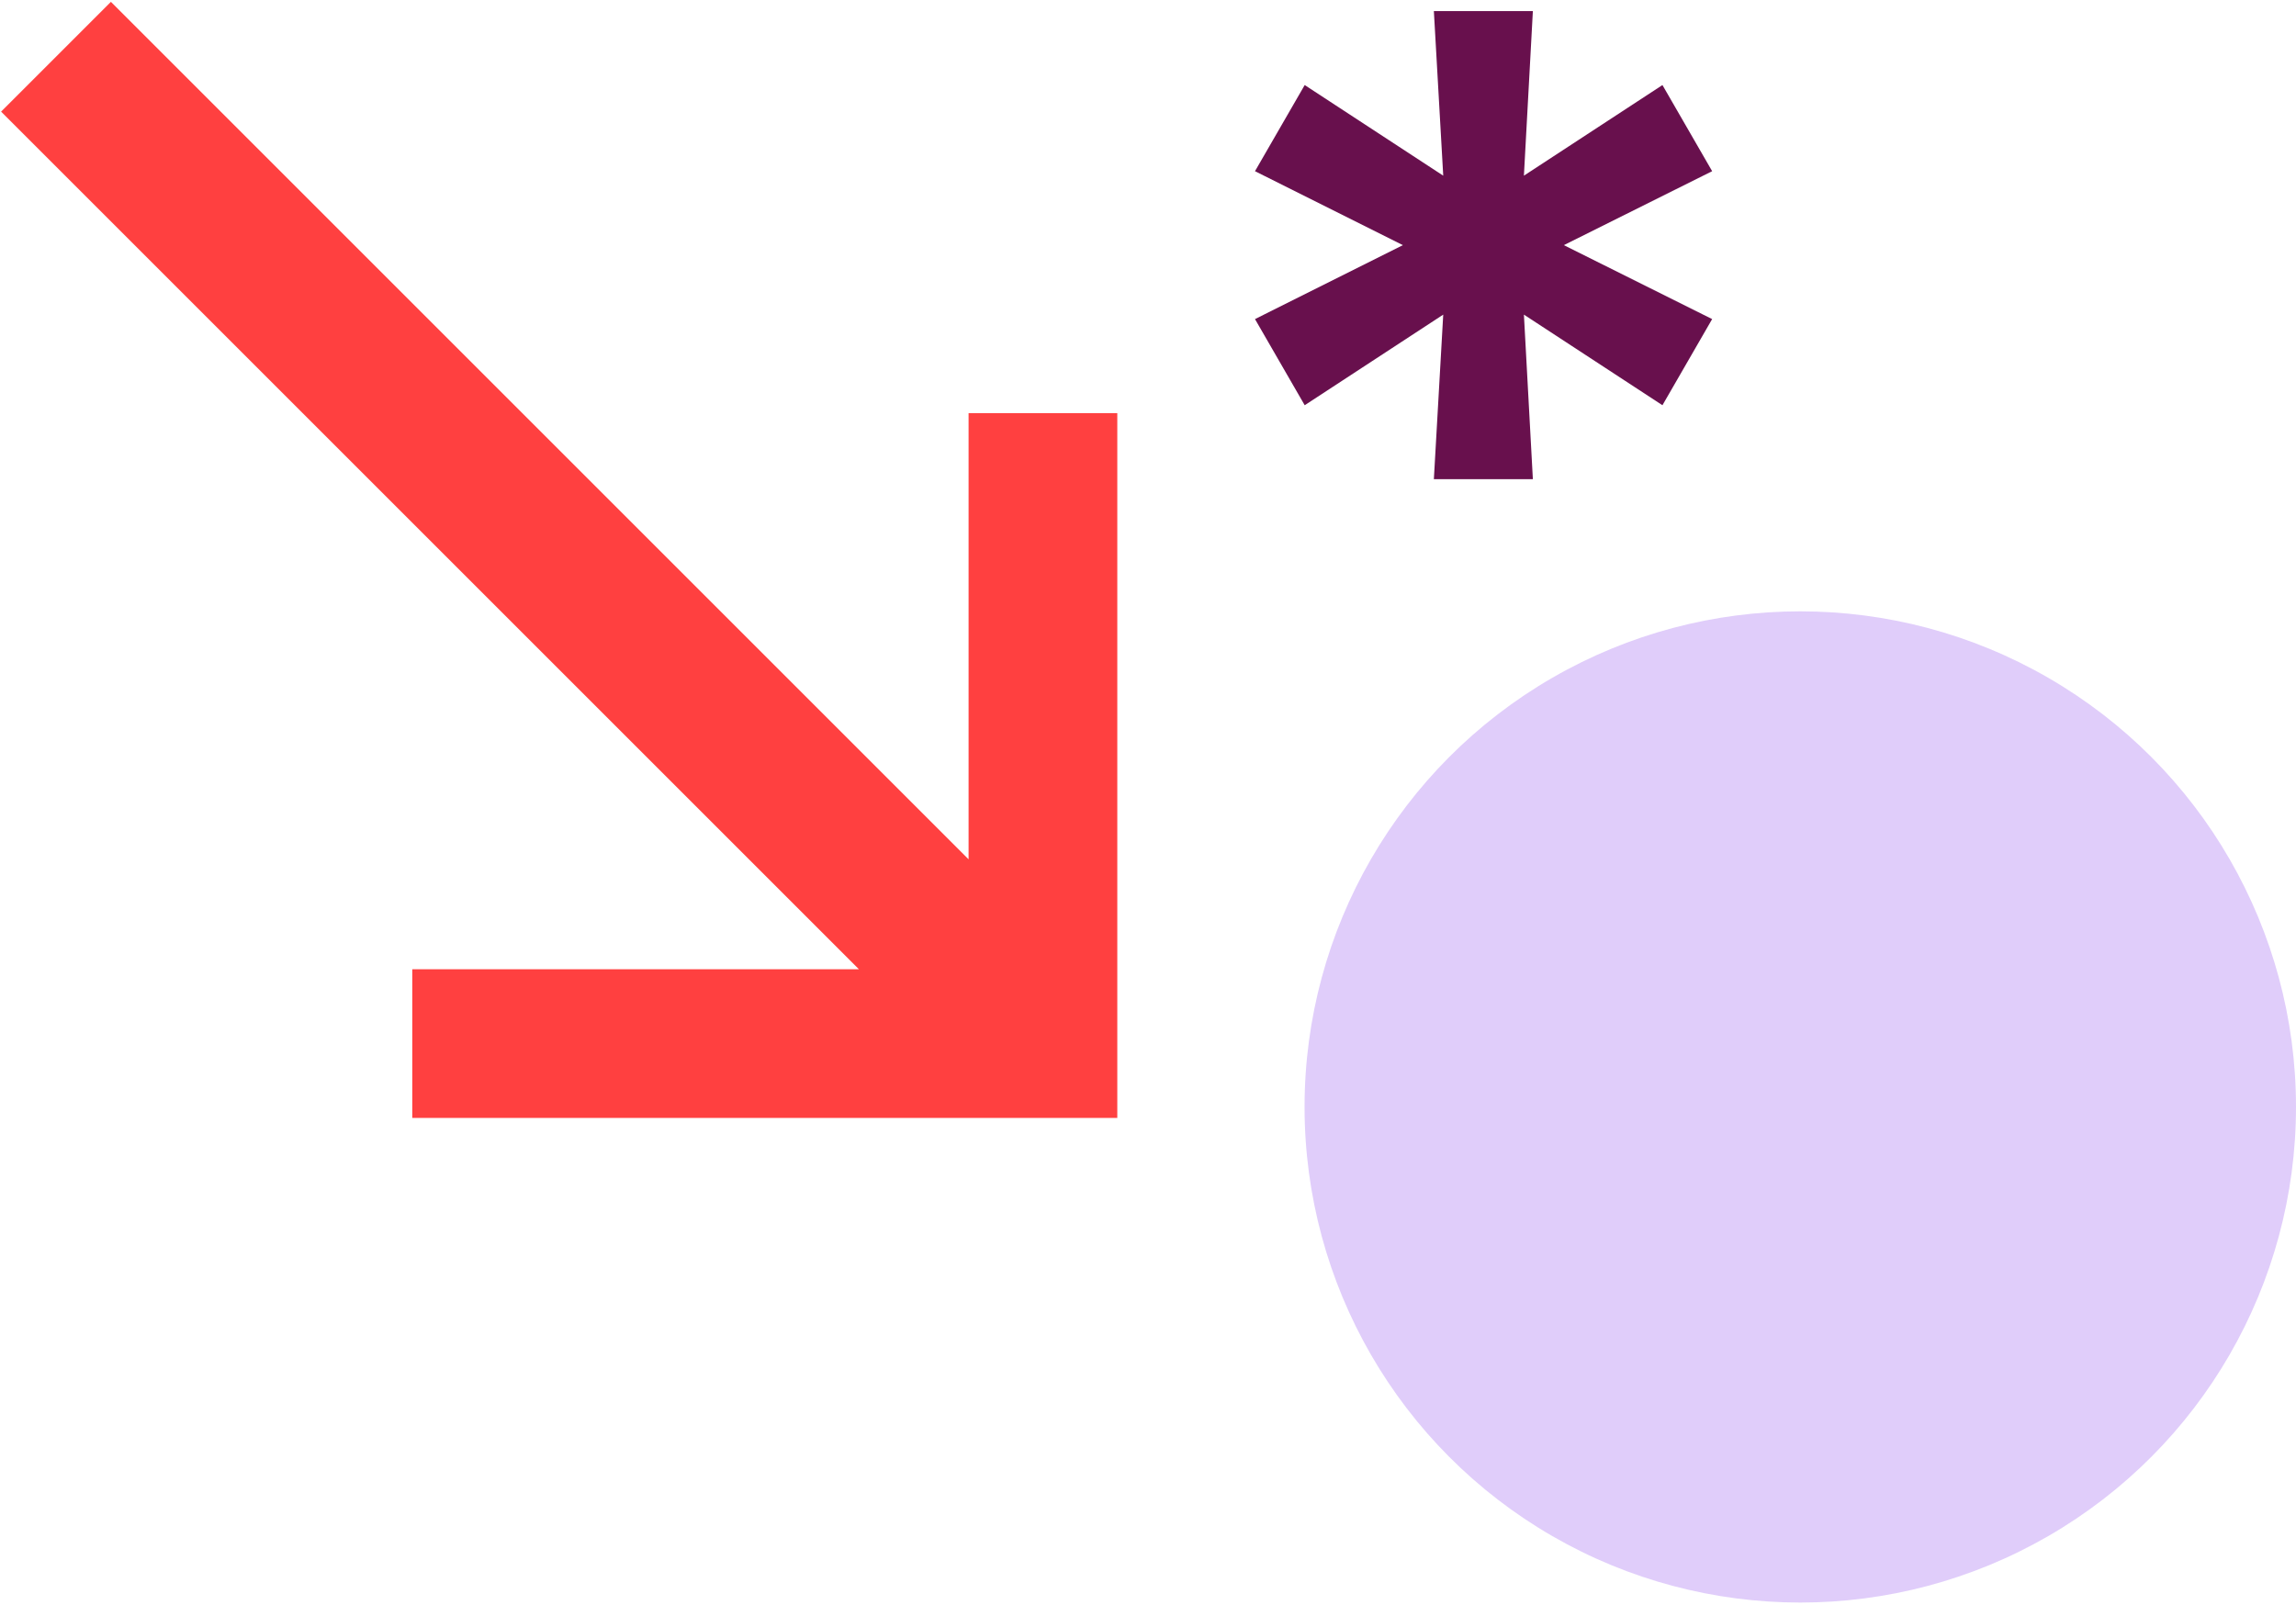
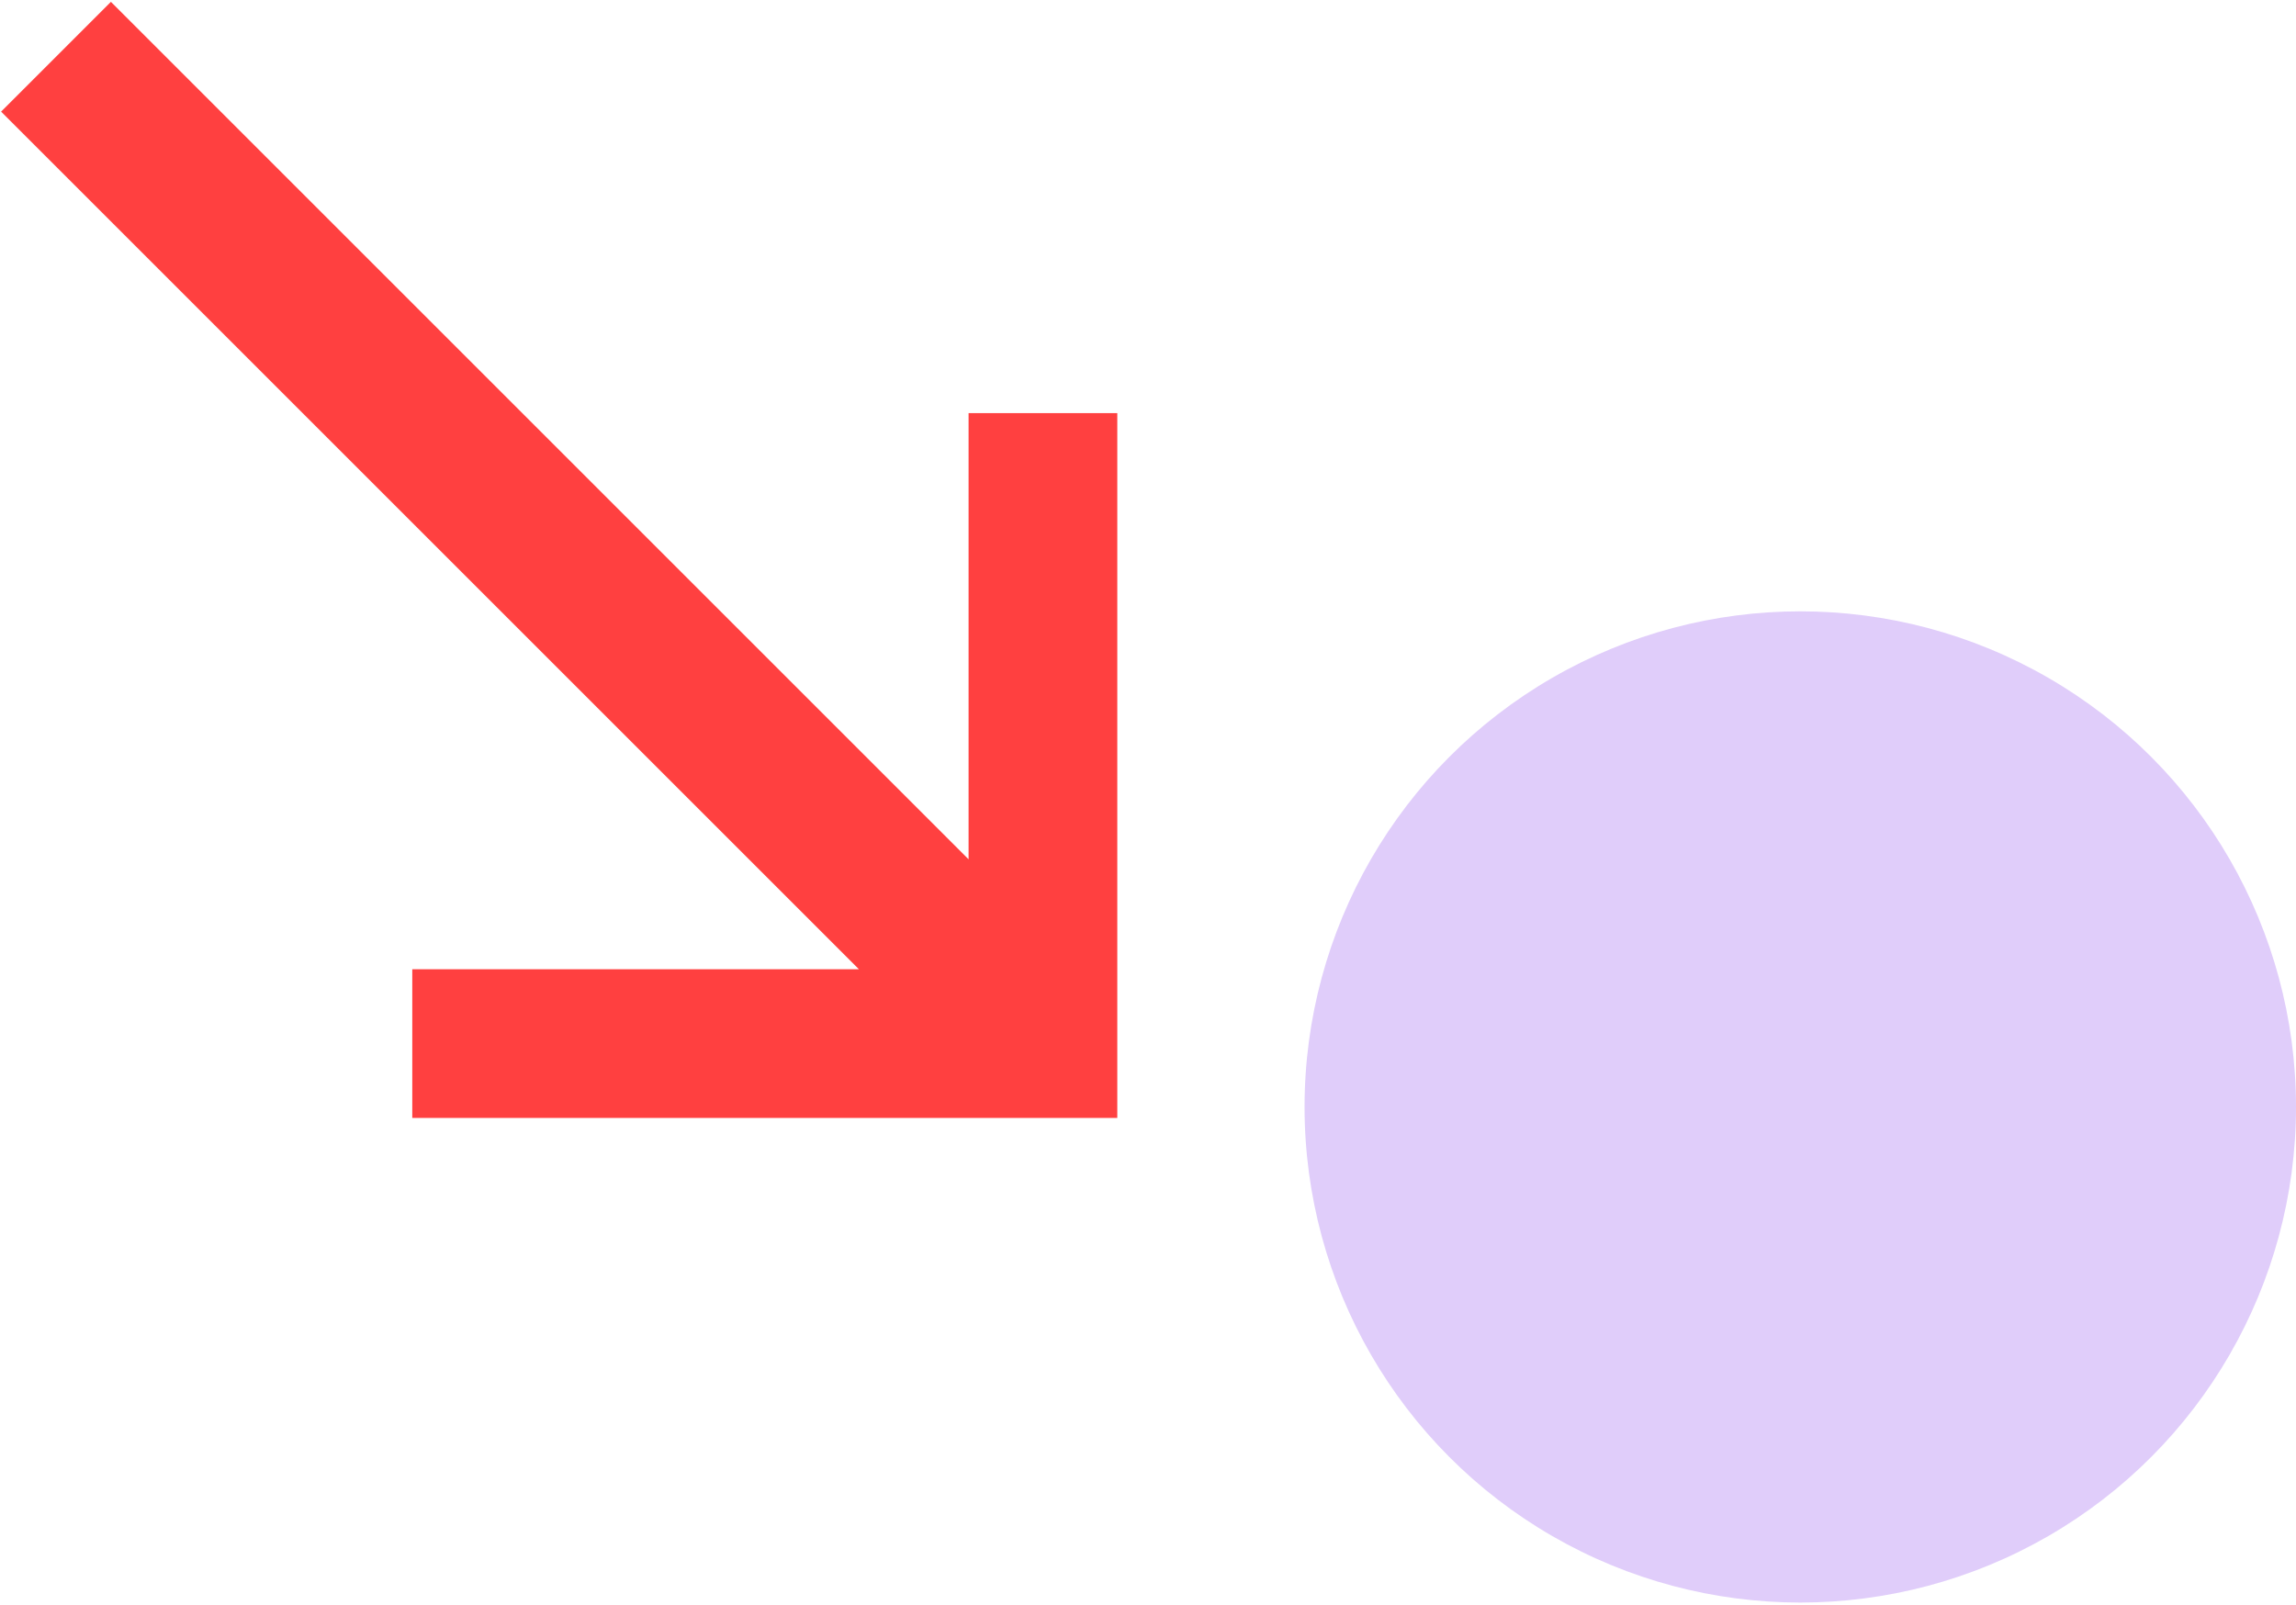
<svg xmlns="http://www.w3.org/2000/svg" width="625" height="437" viewBox="0 0 625 437" fill="none">
  <path fill-rule="evenodd" clip-rule="evenodd" d="M30.191 0.5L263.659 233.968V112.476H304.142V304.391H263.659V304.39L112.225 304.39L112.225 263.908L233.811 263.908L0.297 30.395L30.191 0.5Z" fill="#FF4040" />
-   <path d="M390.315 130.468L392.866 85.663L355.156 110.333L341.624 86.88L381.886 66.746L341.624 46.611L355.156 23.158L392.866 47.828L390.315 3.023H417.267L414.827 47.828L452.538 23.158L466.069 46.611L425.697 66.746L466.069 86.88L452.538 110.333L414.827 85.663L417.267 130.468H390.315Z" fill="#68104D" />
  <ellipse cx="490.058" cy="301.392" rx="134.941" ry="134.941" fill="#E0CDFA" />
</svg>